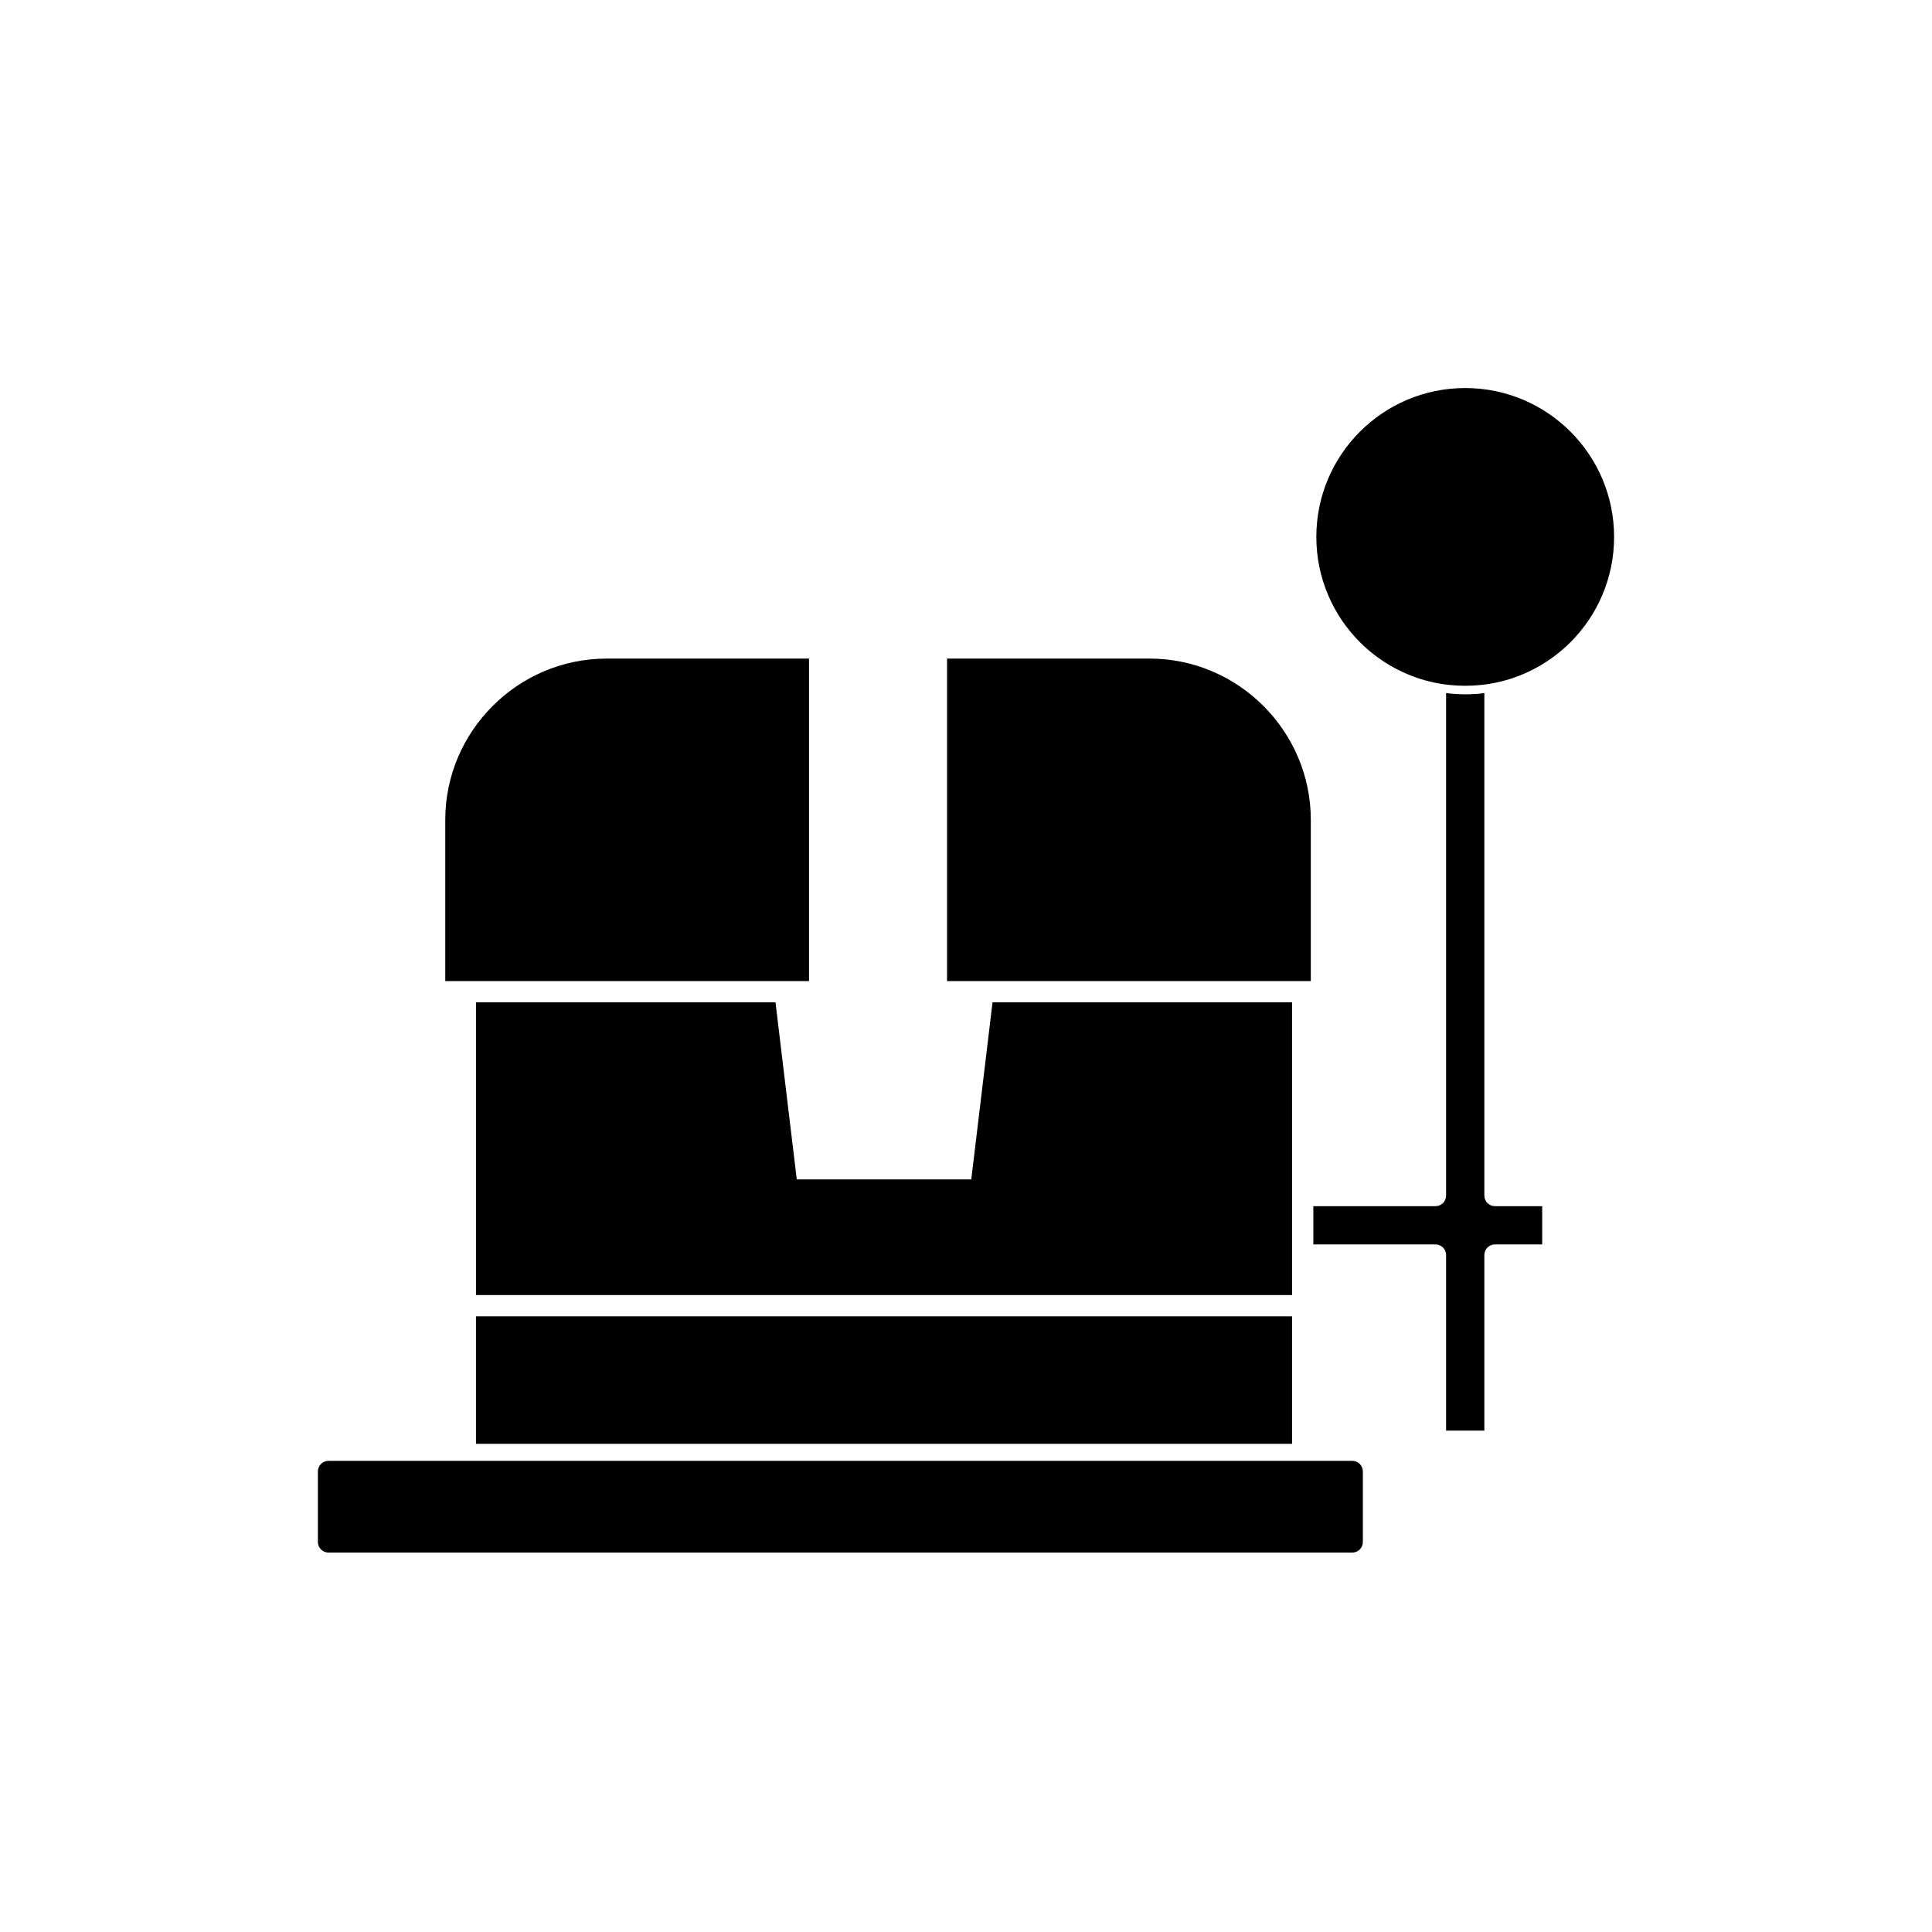
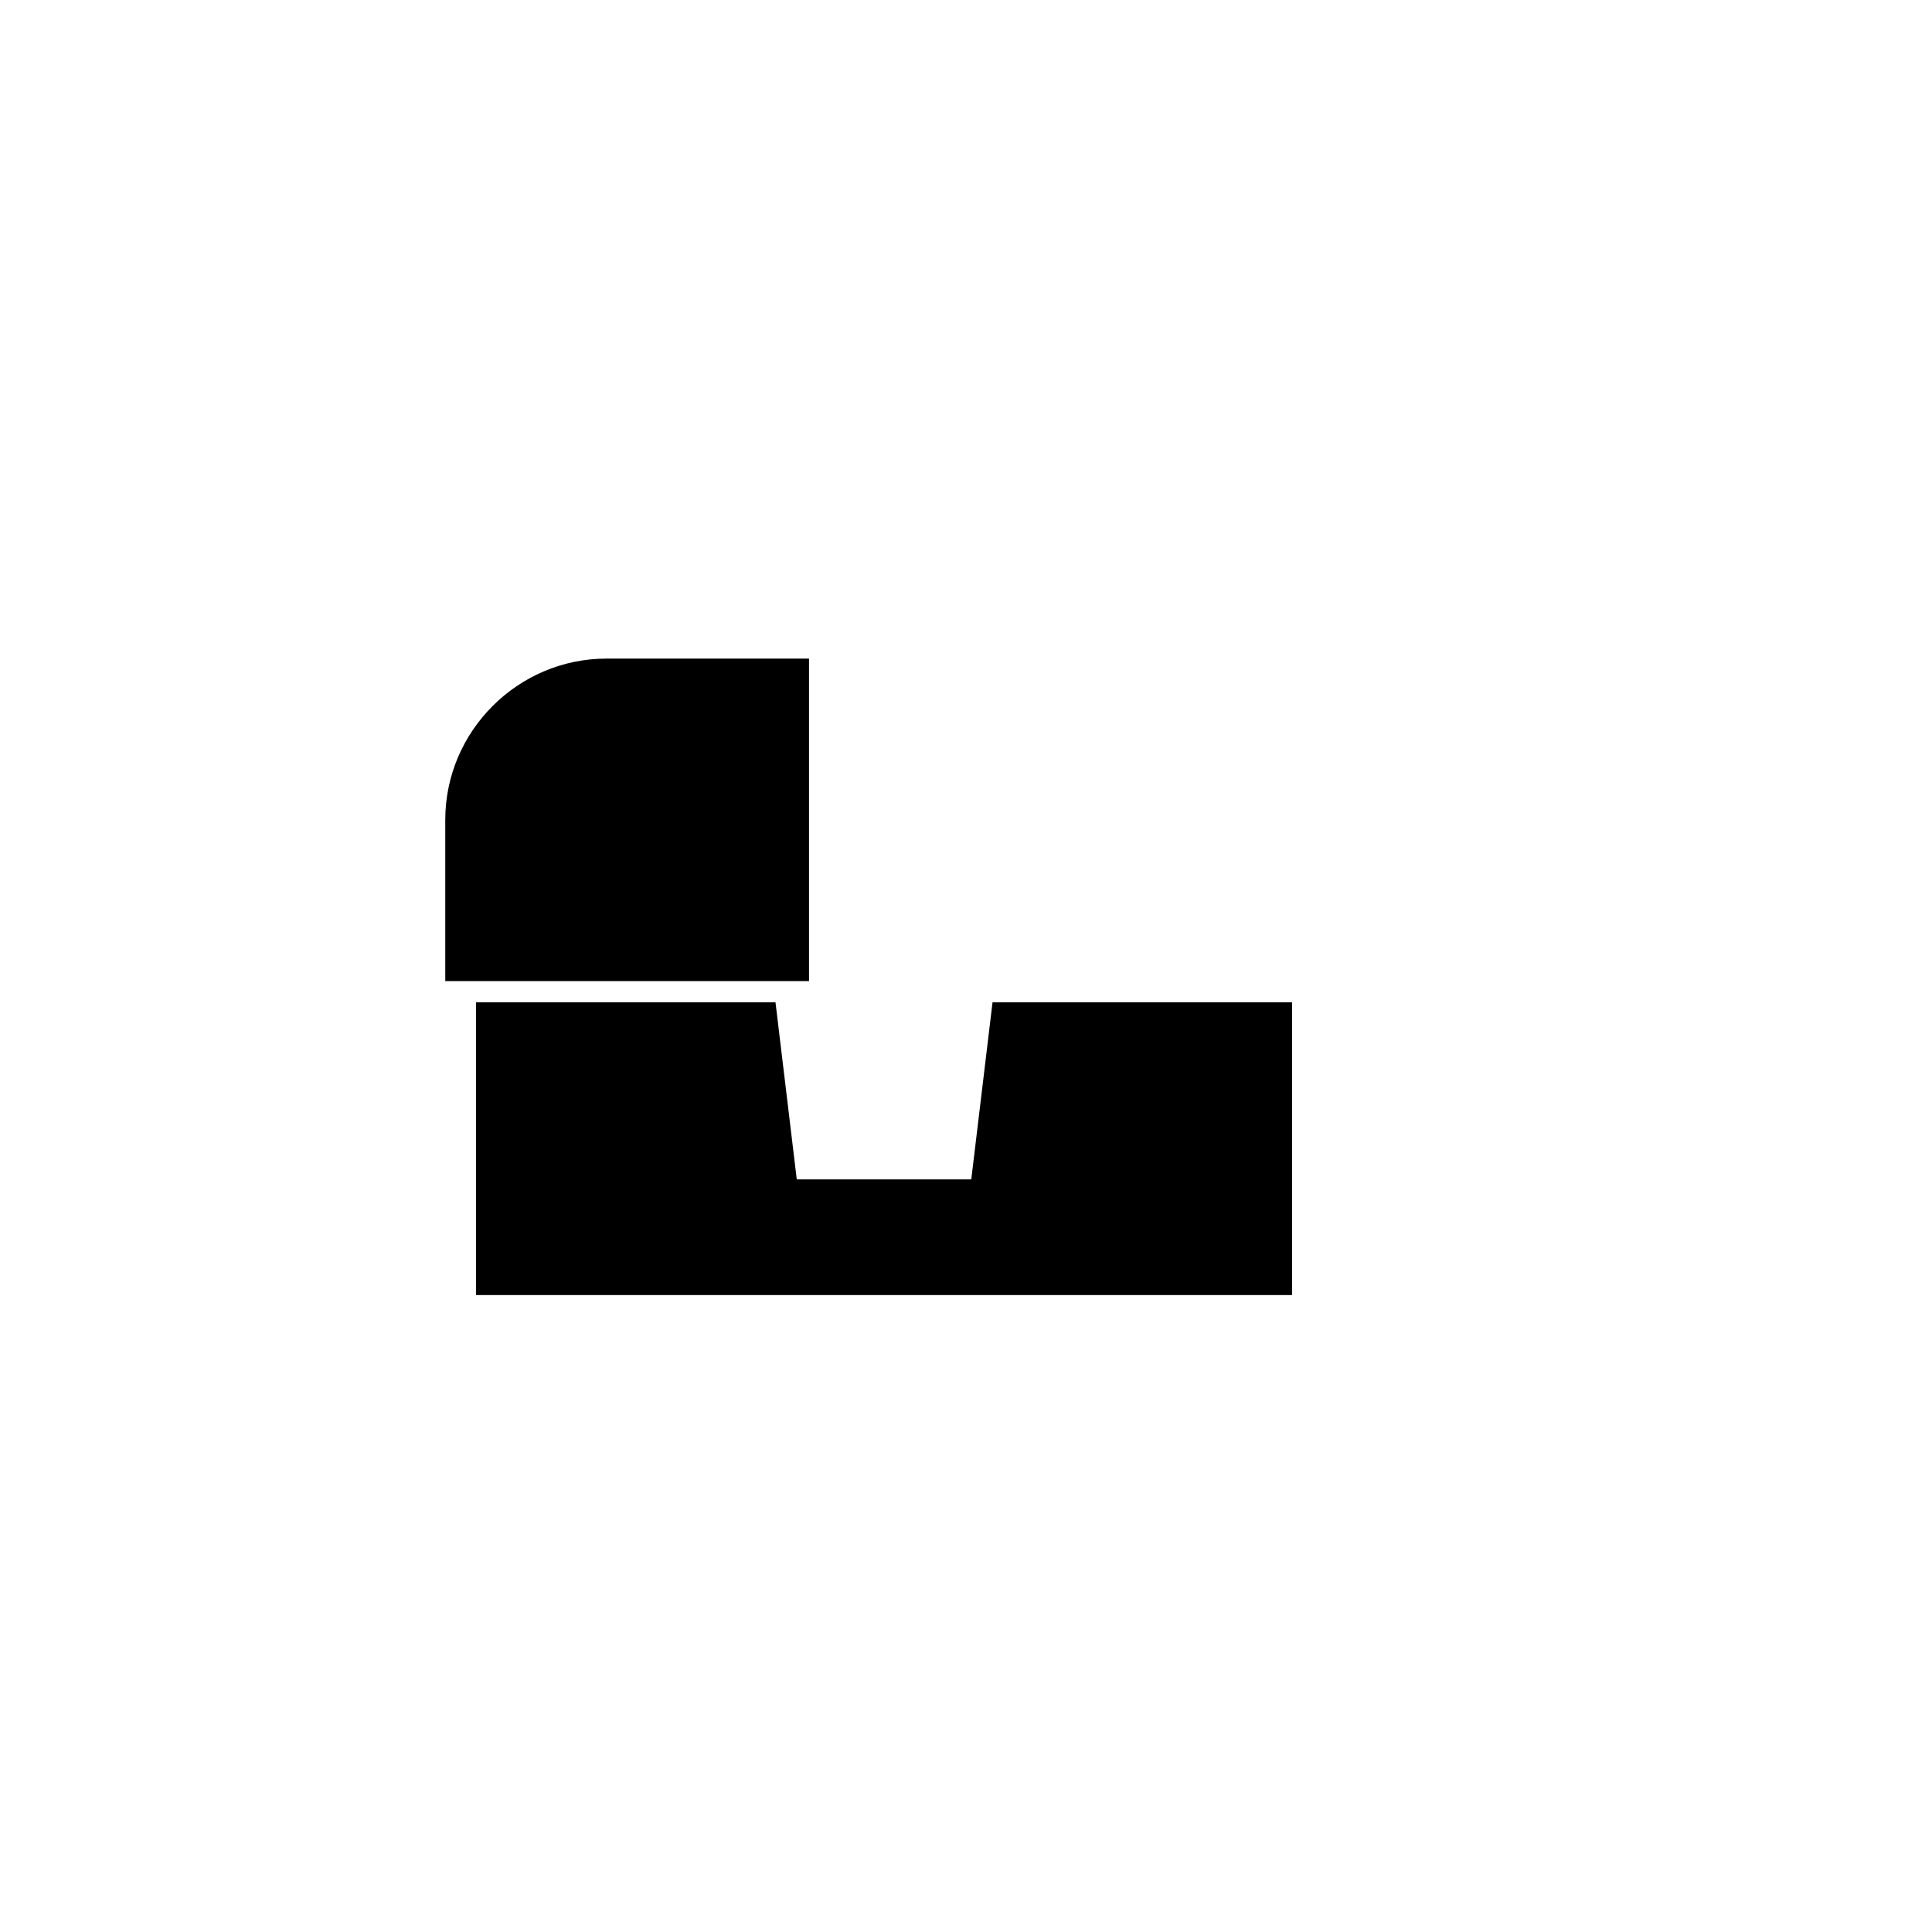
<svg xmlns="http://www.w3.org/2000/svg" fill="#000000" width="800px" height="800px" version="1.1" viewBox="144 144 512 512">
  <g fill-rule="evenodd">
-     <path d="m539.58 319.33c0.031-0.008 0.066-0.016 0.098-0.023-0.031 0.008-0.066 0.012-0.098 0.023zm-14.672-0.027c0.074 0.012 0.148 0.031 0.223 0.051-0.074-0.016-0.148-0.031-0.223-0.051zm-20.508-5.113c4.711 4.711 10.605 8.234 17.199 10.09 1.828 0.512 3.707 0.898 5.633 1.145v-0.008c0.266 0.035 0.535 0.066 0.801 0.094 1.438 0.156 2.863 0.234 4.266 0.234s2.828-0.082 4.266-0.234c0.27-0.027 0.535-0.062 0.801-0.094v0.008c1.926-0.246 3.805-0.633 5.633-1.145 6.594-1.855 12.488-5.379 17.199-10.09 7.141-7.141 11.555-17.004 11.555-27.898s-4.418-20.758-11.559-27.898-17.004-11.559-27.898-11.559-20.758 4.418-27.898 11.555c-7.141 7.141-11.555 17.004-11.555 27.898 0 10.895 4.418 20.758 11.555 27.898z" />
    <path d="m270.14 487.21h216.27v-77.582h-79.379l-5.633 46.926h-46.246l-5.637-46.926h-79.375z" />
-     <path d="m267.33 536.77h-0.039 0.039zm219.09-5.633h-255.36c-1.555 0-2.816 1.262-2.816 2.816v18.68c0 1.555 1.262 2.816 2.816 2.816h271.3c1.555 0 2.816-1.262 2.816-2.816v-18.68c0-1.555-1.262-2.816-2.816-2.816z" />
-     <path d="m410.21 404h81.168v-42.734c0-11.75-4.809-22.43-12.555-30.18-7.746-7.746-18.43-12.555-30.18-12.555h-53.664v85.465h15.223 0.008z" />
    <path d="m358.4 404v-85.465h-53.664c-11.75 0-22.43 4.809-30.18 12.555-7.746 7.746-12.555 18.43-12.555 30.18v42.734h96.398z" />
-     <path d="m486.41 492.84h-216.27v33.785h216.27z" />
-     <path d="m527.23 327.68v133.15c0 1.555-1.262 2.816-2.816 2.816h-32.367v10.137h32.367c1.555 0 2.816 1.262 2.816 2.816v46.527h10.137v-46.527c0-1.555 1.262-2.816 2.816-2.816h12.512v-10.137h-12.512c-1.555 0-2.816-1.262-2.816-2.816v-133.15c-1.66 0.211-3.352 0.324-5.066 0.324-1.402 0-2.828-0.082-4.266-0.234-0.27-0.027-0.535-0.062-0.801-0.094v0.008z" />
  </g>
</svg>